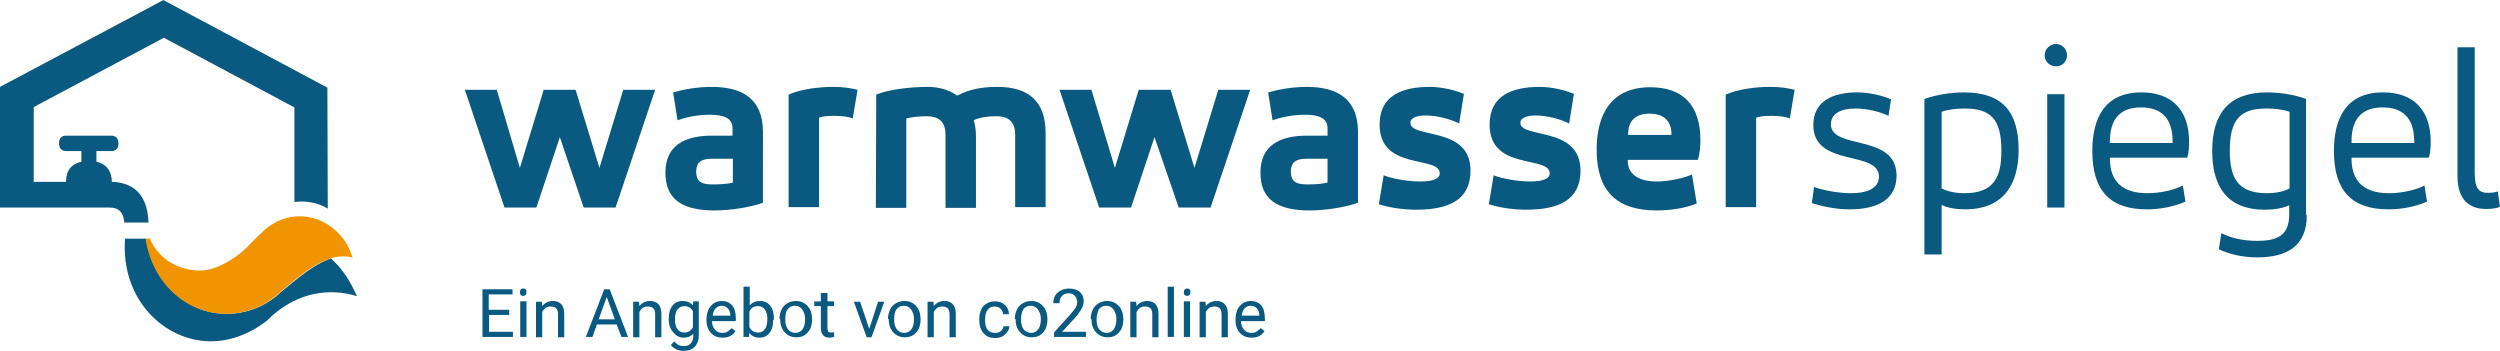
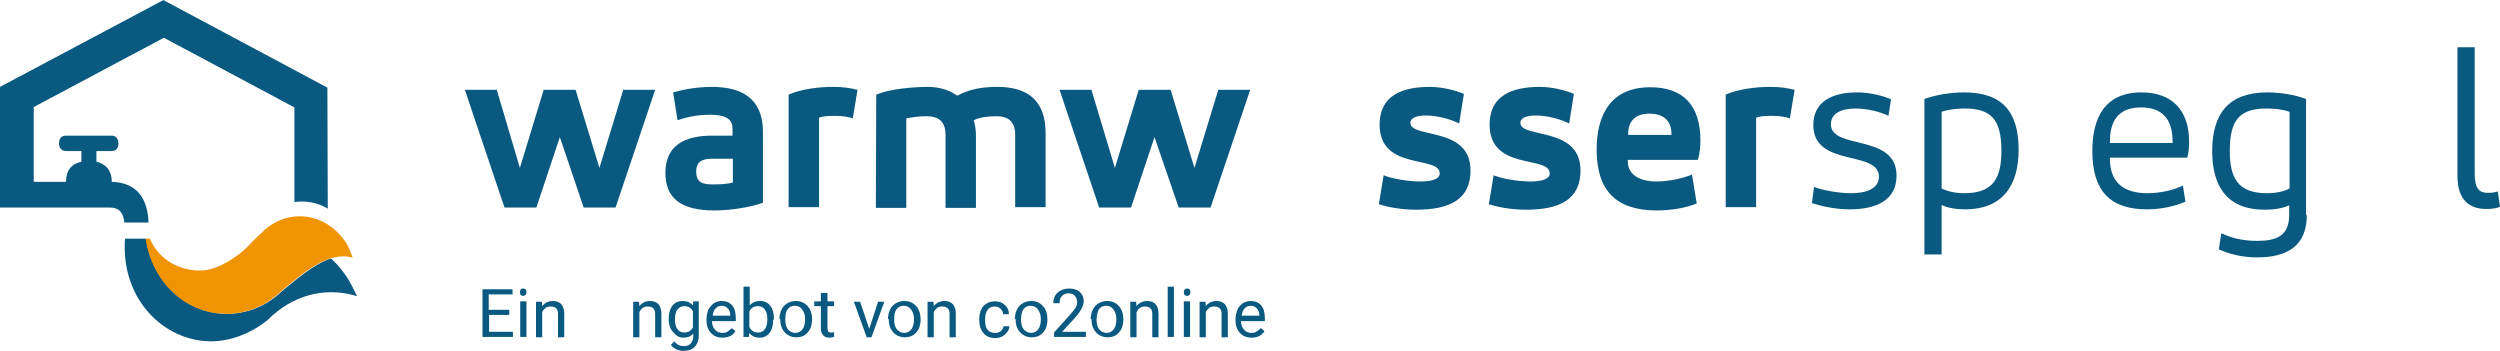
<svg xmlns="http://www.w3.org/2000/svg" version="1.1" id="Ebene_1" x="0px" y="0px" viewBox="0 0 681.9 95.7" style="enable-background:new 0 0 681.9 95.7;" xml:space="preserve">
  <style type="text/css">
	.st0{fill:#0A5980;}
	.st1{fill-rule:evenodd;clip-rule:evenodd;fill:#0A5980;}
	.st2{fill-rule:evenodd;clip-rule:evenodd;fill:#F09402;}
</style>
  <g>
    <path class="st0" d="M141.8,45.8l6.5-21.3h8.7l6.5,21.3l6.5-21.3h8.7l-10.8,32.1h-8.7l-6.5-19.2l-6.4,19.2h-8.7l-10.8-32.1h8.7   L141.8,45.8z" />
    <path class="st0" d="M208.1,55.3c-3.6,1.3-9,2.1-13.2,2.1c-9.3,0-13.4-3.4-13.4-10.3c0-7.4,5.2-10.1,12.7-10.1h5.6v-2   c0-2.7-2.2-3.7-6.1-3.7s-6.9,0.8-8.9,1.5l-1.2-7.6c2.8-0.8,6.5-1.5,10.6-1.5c8,0,13.9,3.1,13.9,12.2L208.1,55.3L208.1,55.3z    M199.9,43.3h-5.8c-3.1,0-4.2,1.2-4.2,3.5c0,3.2,2,3.5,4.7,3.5c1.7,0,3.8-0.1,5.3-0.5V43.3z" />
    <path class="st0" d="M215.1,25.8c3.4-1.5,8.2-2.1,12.1-2.1c2.8,0,4.7,0.3,6.7,0.8l-1.3,7.8c-1-0.4-2.7-0.7-4.8-0.7   c-2.2,0-3.3,0.1-4.4,0.5v24.4h-8.3V25.8z" />
    <path class="st0" d="M239,25.8c3.6-1.5,9.8-2.1,14.1-2.1c3.2,0,5.9,0.9,8,2.4c3.5-1.9,7.1-2.4,11-2.4c8.5,0,13.1,4,13.1,12.6v20.2   h-8.3V36.7c0-3.7-2.1-5-5.1-5c-2.3,0-4.7,0.3-6.2,1.1c0.4,1.3,0.6,2.8,0.6,4.3v19.6h-8.3v-20c0-3.7-2.1-5-5.1-5   c-2.3,0-4.2,0.3-5.6,0.6v24.4h-8.3L239,25.8L239,25.8z" />
    <path class="st0" d="M304.1,45.8l6.5-21.3h8.7l6.5,21.3l6.5-21.3h8.7l-10.8,32.1h-8.7l-6.6-19.2l-6.4,19.2h-8.7L289,24.5h8.7   L304.1,45.8z" />
-     <path class="st0" d="M370.4,55.3c-3.6,1.3-9,2.1-13.2,2.1c-9.3,0-13.4-3.4-13.4-10.3c0-7.4,5.2-10.1,12.7-10.1h5.6v-2   c0-2.7-2.2-3.7-6.1-3.7c-3.8,0-6.9,0.8-8.9,1.5l-1.2-7.6c2.8-0.8,6.5-1.5,10.6-1.5c8,0,13.9,3.1,13.9,12.2V55.3z M362.1,43.3h-5.8   c-3.1,0-4.2,1.2-4.2,3.5c0,3.2,2,3.5,4.7,3.5c1.7,0,3.8-0.1,5.3-0.5V43.3z" />
    <path class="st0" d="M377.4,47.8c2.1,0.9,6.5,1.7,10.1,1.7c2.9,0,5.2-0.6,5.2-2.2c0-5-16.4-0.6-16.4-13.3c0-8,6.2-10.3,13.7-10.3   c3.3,0,6.9,0.9,9.3,1.9l-1.3,8.1c-2.2-1.2-6.1-2.2-9.1-2.2c-2.4,0-4.2,0.6-4.2,2c0,4.4,16.4,0.8,16.4,13c0,8-5.8,10.7-14.9,10.7   c-3.9,0-7.7-0.7-10.1-1.5L377.4,47.8z" />
    <path class="st0" d="M407.4,47.8c2.1,0.9,6.5,1.7,10.1,1.7c2.9,0,5.2-0.6,5.2-2.2c0-5-16.4-0.6-16.4-13.3c0-8,6.2-10.3,13.7-10.3   c3.3,0,6.9,0.9,9.3,1.9l-1.3,8.1c-2.2-1.2-6.1-2.2-9.1-2.2c-2.4,0-4.2,0.6-4.2,2c0,4.4,16.4,0.8,16.4,13c0,8-5.8,10.7-14.9,10.7   c-3.9,0-7.7-0.7-10.1-1.5L407.4,47.8z" />
    <path class="st0" d="M463.1,43.6H444V44c0,3.1,2.4,5.5,7.9,5.5c3.2,0,7.4-0.9,9.6-1.9l1.3,7.9c-3.1,1.3-7.3,1.9-10.9,1.9   c-11,0-16.4-5.3-16.4-16.6c0-9.4,3.8-17,14.6-17c9,0,13.7,4.9,13.7,14.5C463.8,39.4,463.7,41.9,463.1,43.6z M444.1,36.8h11.8v-0.3   c0-3.5-2.1-5.5-6-5.5c-3.7,0-5.8,1.9-5.8,5.5V36.8z" />
    <path class="st0" d="M470.7,25.8c3.4-1.5,8.2-2.1,12.1-2.1c2.8,0,4.7,0.3,6.7,0.8l-1.3,7.8c-1-0.4-2.7-0.7-4.8-0.7   c-2.2,0-3.3,0.1-4.4,0.5v24.4h-8.3L470.7,25.8L470.7,25.8z" />
    <path class="st0" d="M494.8,51c2.4,0.9,6.7,1.7,10.1,1.7c4.1,0,7.6-1.2,7.6-4.5c0-7.4-17.9-2.4-17.9-14.1c0-6.6,5.5-8.9,11.9-8.9   c3.3,0,6.8,0.8,9.3,1.9l-0.7,4.5c-2.4-1.2-6-2-9-2c-3.7,0-6.7,1.2-6.7,4.3c0,7.1,17.9,2.4,17.9,14c0,6.7-5.5,9.2-12.8,9.2   c-3.7,0-7.5-0.8-10.3-1.7L494.8,51z" />
    <path class="st0" d="M524.9,27c3-1.1,7.1-1.8,10.8-1.8c10.5,0,14.9,5.3,14.9,15.7c0,9.9-4.6,16.2-14.5,16.2c-2.6,0-4.9-0.4-6.5-1.2   v13.5h-4.7V27z M535.9,29.6c-2,0-4.4,0.2-6.3,0.9v20.9c1,0.5,3,1.3,6.2,1.3c8.1,0,10.1-4.4,10.1-11.6   C545.9,32.6,543.1,29.6,535.9,29.6z" />
-     <path class="st0" d="M560.8,12c1.7,0,3,1.4,3,3.1c0,1.7-1.3,3-3,3s-3.1-1.3-3.1-3C557.7,13.4,559.1,12,560.8,12z M558.4,25.7h4.7   v30.9h-4.7V25.7z" />
    <path class="st0" d="M596.6,43h-21.1v0.3c0,6.5,3.8,9.4,10.2,9.4c3.6,0,7.4-0.9,9.7-2.1l0.7,4.4c-3,1.3-6.7,2.1-10.5,2.1   c-9.9,0-14.9-4.9-14.9-15.9c0-8.9,3.3-16,13.4-16c8.1,0,13,4.6,13,13.5C597.1,40,597,41.7,596.6,43z M575.5,39h17.1v-0.4   c0-6.6-3.3-9.3-8.6-9.3c-5.2,0-8.5,2.6-8.5,9.3V39z" />
    <path class="st0" d="M629.2,58.7c0,8.5-5.5,11.5-13.5,11.5c-4,0-7.4-0.8-10.5-2.2l0.7-4.4c2.8,1.4,6,2.1,9.8,2.1   c5.3,0,8.7-1.4,8.7-7.1V56c-1.7,0.8-4.1,1.2-6.7,1.2c-10.1,0-14.3-6.2-14.3-16c0-10.2,4.5-16,15-16c3.3,0,7.5,0.6,10.6,1.8v31.7   H629.2z M618.3,52.7c3.3,0,5.3-0.8,6.2-1.3V30.5c-1.9-0.7-4.3-0.9-6.3-0.9c-7.2,0-10,3-10,11.5C608.2,48.3,610.2,52.7,618.3,52.7z" />
-     <path class="st0" d="M662.5,43h-21.1v0.3c0,6.5,3.8,9.4,10.2,9.4c3.6,0,7.4-0.9,9.7-2.1L662,55c-3,1.3-6.7,2.1-10.5,2.1   c-9.9,0-14.9-4.9-14.9-15.9c0-8.9,3.3-16,13.4-16c8.1,0,13,4.6,13,13.5C663,40,662.9,41.7,662.5,43z M641.4,39h17.1v-0.4   c0-6.6-3.3-9.3-8.6-9.3c-5.2,0-8.5,2.6-8.5,9.3V39z" />
    <path class="st0" d="M670.3,12.9h4.7v34.4c0,4.2,1.3,5.3,3.5,5.3c1.1,0,2.1-0.1,2.8-0.4l0.6,4.2c-0.8,0.4-2.1,0.6-3.8,0.6   c-4.4,0-7.8-2.3-7.8-9V12.9z" />
  </g>
  <path class="st0" d="M89.3,23.9L89.3,23.9L44.7,0.1l0,0L44.6,0L0,23.7l0.1,0.1H0v32.5l0,0v0.3h29.9c2.7,0,3.8,1.6,4,4.1h6.6  c-0.2-6.5-3.1-10.9-10-11.1c0-2.9-1.4-4.8-4.2-5.5v-2.9h4h0.3l0,0c1.1-0.1,1.7-0.8,1.7-2.1c0-1.2-0.6-2-1.7-2.1l0,0h-0.3h-4h-4.2H18  c-1.2,0-1.9,0.7-1.9,2.1c0,1.3,0.7,2.1,1.9,2.1h0.1h4.1v2.9c-2.7,0.6-4.2,2.4-4.2,5.5H9.2V29.2l35.5-18.9l35.6,19v25.8  c3.1-0.4,6.3,0.1,9.1,1.8L89.3,23.9L89.3,23.9z" />
  <path class="st1" d="M94.5,75.4c-0.2-0.3-0.4-0.5-0.6-0.8c-0.1-0.1-0.1-0.2-0.2-0.3c-0.1-0.2-0.2-0.3-0.4-0.5  c-0.1-0.1-0.2-0.2-0.2-0.3c-0.1-0.1-0.2-0.3-0.3-0.4c-0.1-0.1-0.2-0.2-0.3-0.3c-0.1-0.1-0.2-0.3-0.3-0.4c-0.1-0.1-0.2-0.2-0.3-0.3  c-0.1-0.1-0.2-0.2-0.3-0.3c-0.1-0.1-0.2-0.2-0.3-0.3c-0.1-0.1-0.2-0.2-0.3-0.3c-0.1-0.1-0.2-0.2-0.3-0.3c-0.1-0.1-0.2-0.2-0.3-0.3  l-0.1-0.1c-4.7,1.5-9.4,5.7-13.6,9.1c-0.1,0.1-0.3,0.2-0.4,0.4c-0.1,0.1-0.2,0.2-0.4,0.3c-0.1,0.1-0.3,0.3-0.4,0.4l0,0  c-3.8,3.1-8.5,4.9-13.6,4.9c-11.3,0-20.4-8.9-22-20.5h-5.8c-1.2,16.6,10.7,28,23.5,28c8.9,0,15.5-5.9,15.5-5.9  c0.2-0.2,1.2-1.2,1.4-1.3c6.8-6,15.3-7.5,22.9-5.1C96.5,78.9,95.6,77.1,94.5,75.4z" />
  <path class="st2" d="M93.9,65.5c-5.3-7.3-14.7-8.7-21.5-3c-0.5,0.4-3.6,3.4-5.1,5s-7.4,6.3-12.7,6.3c-6.4,0-11.6-3.6-13.7-8.7h-1.2  c1.7,11.6,10.7,20.5,22,20.5c5.1,0,9.8-1.8,13.6-4.9l0,0c0.1-0.1,0.3-0.3,0.4-0.4s0.2-0.2,0.4-0.3c0.1-0.1,0.3-0.2,0.4-0.4  c5.9-4.9,13-11.3,19.7-9.3C95.7,68.8,94.9,66.8,93.9,65.5z" />
  <g>
    <path class="st0" d="M139,85.9h-5.6v4.6h6.5v1.4h-8.3v-13h8.2v1.4h-6.5v4.2h5.6v1.4H139z" />
    <path class="st0" d="M141.8,79.7c0-0.3,0.1-0.5,0.2-0.7s0.4-0.3,0.7-0.3s0.6,0.1,0.7,0.3c0.2,0.2,0.2,0.4,0.2,0.7   c0,0.3-0.1,0.5-0.2,0.7c-0.2,0.2-0.4,0.3-0.7,0.3s-0.6-0.1-0.7-0.3S141.8,80,141.8,79.7z M143.6,91.9h-1.7v-9.7h1.7V91.9z" />
    <path class="st0" d="M147.8,82.3l0.1,1.2c0.7-0.9,1.7-1.4,2.9-1.4c2,0,3.1,1.2,3.1,3.5V92h-1.7v-6.4c0-0.7-0.2-1.2-0.5-1.5   s-0.8-0.5-1.5-0.5c-0.5,0-1,0.1-1.4,0.4s-0.7,0.7-0.9,1.1V92h-1.7v-9.7H147.8z" />
-     <path class="st0" d="M168.2,88.5h-5.4l-1.2,3.4h-1.8l5-13h1.5l5,13h-1.8L168.2,88.5z M163.3,87.1h4.4l-2.2-6.1L163.3,87.1z" />
    <path class="st0" d="M174.3,82.3l0.1,1.2c0.7-0.9,1.7-1.4,2.9-1.4c2,0,3.1,1.2,3.1,3.5V92h-1.7v-6.4c0-0.7-0.2-1.2-0.5-1.5   s-0.8-0.5-1.5-0.5c-0.5,0-1,0.1-1.4,0.4s-0.7,0.7-0.9,1.1V92h-1.7v-9.7H174.3z" />
    <path class="st0" d="M182.4,87c0-1.5,0.3-2.7,1-3.6s1.6-1.3,2.8-1.3s2.1,0.4,2.8,1.2l0.1-1.1h1.5v9.4c0,1.2-0.4,2.2-1.1,3   c-0.7,0.7-1.7,1.1-3,1.1c-0.7,0-1.4-0.1-2-0.4s-1.2-0.7-1.5-1.2l0.9-1c0.7,0.9,1.6,1.3,2.6,1.3c0.8,0,1.4-0.2,1.9-0.7   c0.4-0.5,0.7-1.1,0.7-1.9V91c-0.7,0.8-1.6,1.1-2.7,1.1c-1.1,0-2-0.5-2.7-1.4C182.8,89.8,182.4,88.6,182.4,87z M184.1,87.2   c0,1.1,0.2,1.9,0.7,2.6c0.4,0.6,1.1,0.9,1.9,0.9c1,0,1.8-0.5,2.3-1.4v-4.4c-0.5-0.9-1.3-1.4-2.3-1.4c-0.8,0-1.4,0.3-1.9,0.9   C184.3,85,184.1,86,184.1,87.2z" />
    <path class="st0" d="M197.1,92.1c-1.3,0-2.4-0.4-3.2-1.3s-1.2-2-1.2-3.4v-0.3c0-1,0.2-1.8,0.5-2.6c0.4-0.8,0.9-1.3,1.5-1.8   c0.7-0.4,1.4-0.6,2.1-0.6c1.3,0,2.2,0.4,2.9,1.2c0.7,0.8,1,2,1,3.6v0.7h-6.5c0,1,0.3,1.7,0.8,2.3c0.5,0.6,1.2,0.9,2,0.9   c0.6,0,1.1-0.1,1.5-0.4s0.8-0.6,1.1-0.9l1,0.8C199.9,91.5,198.7,92.1,197.1,92.1z M196.9,83.4c-0.7,0-1.2,0.2-1.7,0.7   s-0.7,1.2-0.8,2h4.8V86c0-0.8-0.3-1.5-0.7-1.9S197.6,83.4,196.9,83.4z" />
    <path class="st0" d="M210.9,87.2c0,1.5-0.3,2.7-1,3.6s-1.6,1.3-2.7,1.3c-1.2,0-2.2-0.4-2.8-1.3l-0.1,1.1h-1.5V78.2h1.7v5.1   c0.7-0.8,1.6-1.2,2.8-1.2s2.1,0.4,2.8,1.3s1,2.1,1,3.6v0.2H210.9z M209.3,87c0-1.1-0.2-2-0.7-2.6c-0.4-0.6-1.1-0.9-1.9-0.9   c-1.1,0-1.9,0.5-2.3,1.5v4.2c0.5,1,1.3,1.5,2.4,1.5c0.8,0,1.4-0.3,1.8-0.9C209.1,89.2,209.3,88.2,209.3,87z" />
    <path class="st0" d="M212.6,87c0-0.9,0.2-1.8,0.6-2.6c0.4-0.8,0.9-1.3,1.6-1.7c0.7-0.4,1.4-0.6,2.3-0.6c1.3,0,2.4,0.5,3.2,1.4   s1.2,2.1,1.2,3.6v0.1c0,0.9-0.2,1.8-0.5,2.5c-0.4,0.7-0.9,1.3-1.5,1.7s-1.4,0.6-2.3,0.6c-1.3,0-2.4-0.5-3.2-1.4s-1.2-2.1-1.2-3.6   l0,0H212.6z M214.2,87.2c0,1.1,0.2,1.9,0.7,2.6c0.5,0.6,1.2,1,2,1s1.5-0.3,2-1s0.7-1.6,0.7-2.8c0-1.1-0.3-1.9-0.8-2.6s-1.2-1-2-1   s-1.5,0.3-2,1S214.2,86,214.2,87.2z" />
    <path class="st0" d="M225.7,79.9v2.3h1.8v1.3h-1.8v6c0,0.4,0.1,0.7,0.2,0.9s0.4,0.3,0.8,0.3c0.2,0,0.5,0,0.8-0.1v1.3   c-0.4,0.1-0.9,0.2-1.3,0.2c-0.7,0-1.3-0.2-1.7-0.7c-0.4-0.4-0.6-1.1-0.6-1.9v-6h-1.8v-1.3h1.8v-2.3   C223.9,79.9,225.7,79.9,225.7,79.9z" />
    <path class="st0" d="M237.1,89.7l2.4-7.4h1.7l-3.5,9.7h-1.3l-3.5-9.7h1.7L237.1,89.7z" />
    <path class="st0" d="M242.2,87c0-0.9,0.2-1.8,0.6-2.6c0.4-0.8,0.9-1.3,1.6-1.7c0.7-0.4,1.4-0.6,2.3-0.6c1.3,0,2.4,0.5,3.2,1.4   s1.2,2.1,1.2,3.6v0.1c0,0.9-0.2,1.8-0.5,2.5c-0.4,0.7-0.9,1.3-1.5,1.7c-0.7,0.4-1.4,0.6-2.3,0.6c-1.3,0-2.4-0.5-3.2-1.4   c-0.8-0.9-1.2-2.1-1.2-3.6l0,0H242.2z M243.9,87.2c0,1.1,0.2,1.9,0.7,2.6c0.5,0.6,1.2,1,2,1s1.5-0.3,2-1s0.7-1.6,0.7-2.8   c0-1.1-0.3-1.9-0.8-2.6s-1.2-1-2-1s-1.5,0.3-2,1S243.9,86,243.9,87.2z" />
    <path class="st0" d="M254.6,82.3l0.1,1.2c0.7-0.9,1.7-1.4,2.9-1.4c2,0,3.1,1.2,3.1,3.5V92H259v-6.4c0-0.7-0.2-1.2-0.5-1.5   s-0.8-0.5-1.5-0.5c-0.5,0-1,0.1-1.4,0.4s-0.7,0.7-0.9,1.1V92H253v-9.7H254.6z" />
    <path class="st0" d="M271.5,90.8c0.6,0,1.1-0.2,1.5-0.5c0.4-0.4,0.7-0.8,0.7-1.3h1.6c0,0.6-0.2,1.1-0.6,1.6s-0.8,0.9-1.4,1.2   s-1.2,0.4-1.9,0.4c-1.3,0-2.4-0.4-3.1-1.3c-0.8-0.9-1.2-2.1-1.2-3.6V87c0-0.9,0.2-1.8,0.5-2.5s0.8-1.3,1.5-1.7   c0.6-0.4,1.4-0.6,2.3-0.6c1.1,0,2,0.3,2.7,1c0.7,0.6,1.1,1.5,1.1,2.5h-1.6c0-0.6-0.3-1.1-0.7-1.5c-0.4-0.4-1-0.6-1.6-0.6   c-0.8,0-1.5,0.3-1.9,0.9c-0.5,0.6-0.7,1.5-0.7,2.6v0.3c0,1.1,0.2,2,0.7,2.6S270.7,90.8,271.5,90.8z" />
    <path class="st0" d="M276.8,87c0-0.9,0.2-1.8,0.6-2.6s0.9-1.3,1.6-1.7c0.7-0.4,1.4-0.6,2.3-0.6c1.3,0,2.4,0.5,3.2,1.4   c0.8,0.9,1.2,2.1,1.2,3.6v0.1c0,0.9-0.2,1.8-0.5,2.5c-0.4,0.7-0.9,1.3-1.5,1.7s-1.4,0.6-2.3,0.6c-1.3,0-2.4-0.5-3.2-1.4   c-0.8-0.9-1.2-2.1-1.2-3.6l0,0H276.8z M278.5,87.2c0,1.1,0.2,1.9,0.7,2.6c0.5,0.6,1.2,1,2,1s1.5-0.3,2-1s0.7-1.6,0.7-2.8   c0-1.1-0.3-1.9-0.8-2.6s-1.2-1-2-1s-1.5,0.3-2,1C278.7,85.1,278.5,86,278.5,87.2z" />
    <path class="st0" d="M296,91.9h-8.5v-1.2l4.5-5c0.7-0.8,1.1-1.4,1.4-1.8c0.3-0.5,0.4-1,0.4-1.5c0-0.7-0.2-1.2-0.6-1.7   c-0.4-0.4-1-0.7-1.6-0.7c-0.8,0-1.5,0.2-1.9,0.7c-0.5,0.5-0.7,1.1-0.7,2h-1.7c0-1.2,0.4-2.2,1.2-2.9s1.8-1.1,3.1-1.1   c1.2,0,2.2,0.3,2.9,0.9c0.7,0.6,1.1,1.5,1.1,2.5c0,1.3-0.8,2.8-2.4,4.6l-3.5,3.8h6.5v1.4H296z" />
    <path class="st0" d="M297.5,87c0-0.9,0.2-1.8,0.6-2.6s0.9-1.3,1.6-1.7c0.7-0.4,1.4-0.6,2.3-0.6c1.3,0,2.4,0.5,3.2,1.4   s1.2,2.1,1.2,3.6v0.1c0,0.9-0.2,1.8-0.5,2.5c-0.4,0.7-0.9,1.3-1.5,1.7S303,92,302.1,92c-1.3,0-2.4-0.5-3.2-1.4   c-0.8-0.9-1.2-2.1-1.2-3.6l0,0H297.5z M299.1,87.2c0,1.1,0.2,1.9,0.7,2.6c0.5,0.6,1.2,1,2,1s1.5-0.3,2-1s0.7-1.6,0.7-2.8   c0-1.1-0.3-1.9-0.8-2.6s-1.2-1-2-1s-1.5,0.3-2,1C299.4,85.1,299.1,86,299.1,87.2z" />
    <path class="st0" d="M309.9,82.3l0.1,1.2c0.7-0.9,1.7-1.4,2.9-1.4c2,0,3.1,1.2,3.1,3.5V92h-1.7v-6.4c0-0.7-0.2-1.2-0.5-1.5   s-0.8-0.5-1.5-0.5c-0.5,0-1,0.1-1.4,0.4s-0.7,0.7-0.9,1.1V92h-1.7v-9.7H309.9z" />
    <path class="st0" d="M320.2,91.9h-1.7V78.2h1.7V91.9z" />
    <path class="st0" d="M322.9,79.7c0-0.3,0.1-0.5,0.2-0.7c0.2-0.2,0.4-0.3,0.7-0.3s0.6,0.1,0.7,0.3c0.2,0.2,0.2,0.4,0.2,0.7   c0,0.3-0.1,0.5-0.2,0.7c-0.2,0.2-0.4,0.3-0.7,0.3s-0.6-0.1-0.7-0.3C322.9,80.2,322.9,80,322.9,79.7z M324.6,91.9h-1.7v-9.7h1.7   V91.9z" />
    <path class="st0" d="M328.8,82.3l0.1,1.2c0.7-0.9,1.7-1.4,2.9-1.4c2,0,3.1,1.2,3.1,3.5V92h-1.7v-6.4c0-0.7-0.2-1.2-0.5-1.5   s-0.8-0.5-1.5-0.5c-0.5,0-1,0.1-1.4,0.4s-0.7,0.7-0.9,1.1V92h-1.7v-9.7H328.8z" />
    <path class="st0" d="M341.4,92.1c-1.3,0-2.4-0.4-3.2-1.3c-0.8-0.9-1.2-2-1.2-3.4v-0.3c0-1,0.2-1.8,0.5-2.6s0.9-1.3,1.5-1.8   c0.7-0.4,1.4-0.6,2.1-0.6c1.3,0,2.2,0.4,2.9,1.2s1,2,1,3.6v0.7h-6.5c0,1,0.3,1.7,0.8,2.3c0.5,0.6,1.2,0.9,2,0.9   c0.6,0,1.1-0.1,1.5-0.4s0.8-0.6,1.1-0.9l1,0.8C344.2,91.5,343,92.1,341.4,92.1z M341.2,83.4c-0.7,0-1.2,0.2-1.7,0.7s-0.7,1.2-0.8,2   h4.8V86c0-0.8-0.3-1.5-0.7-1.9S341.9,83.4,341.2,83.4z" />
  </g>
</svg>